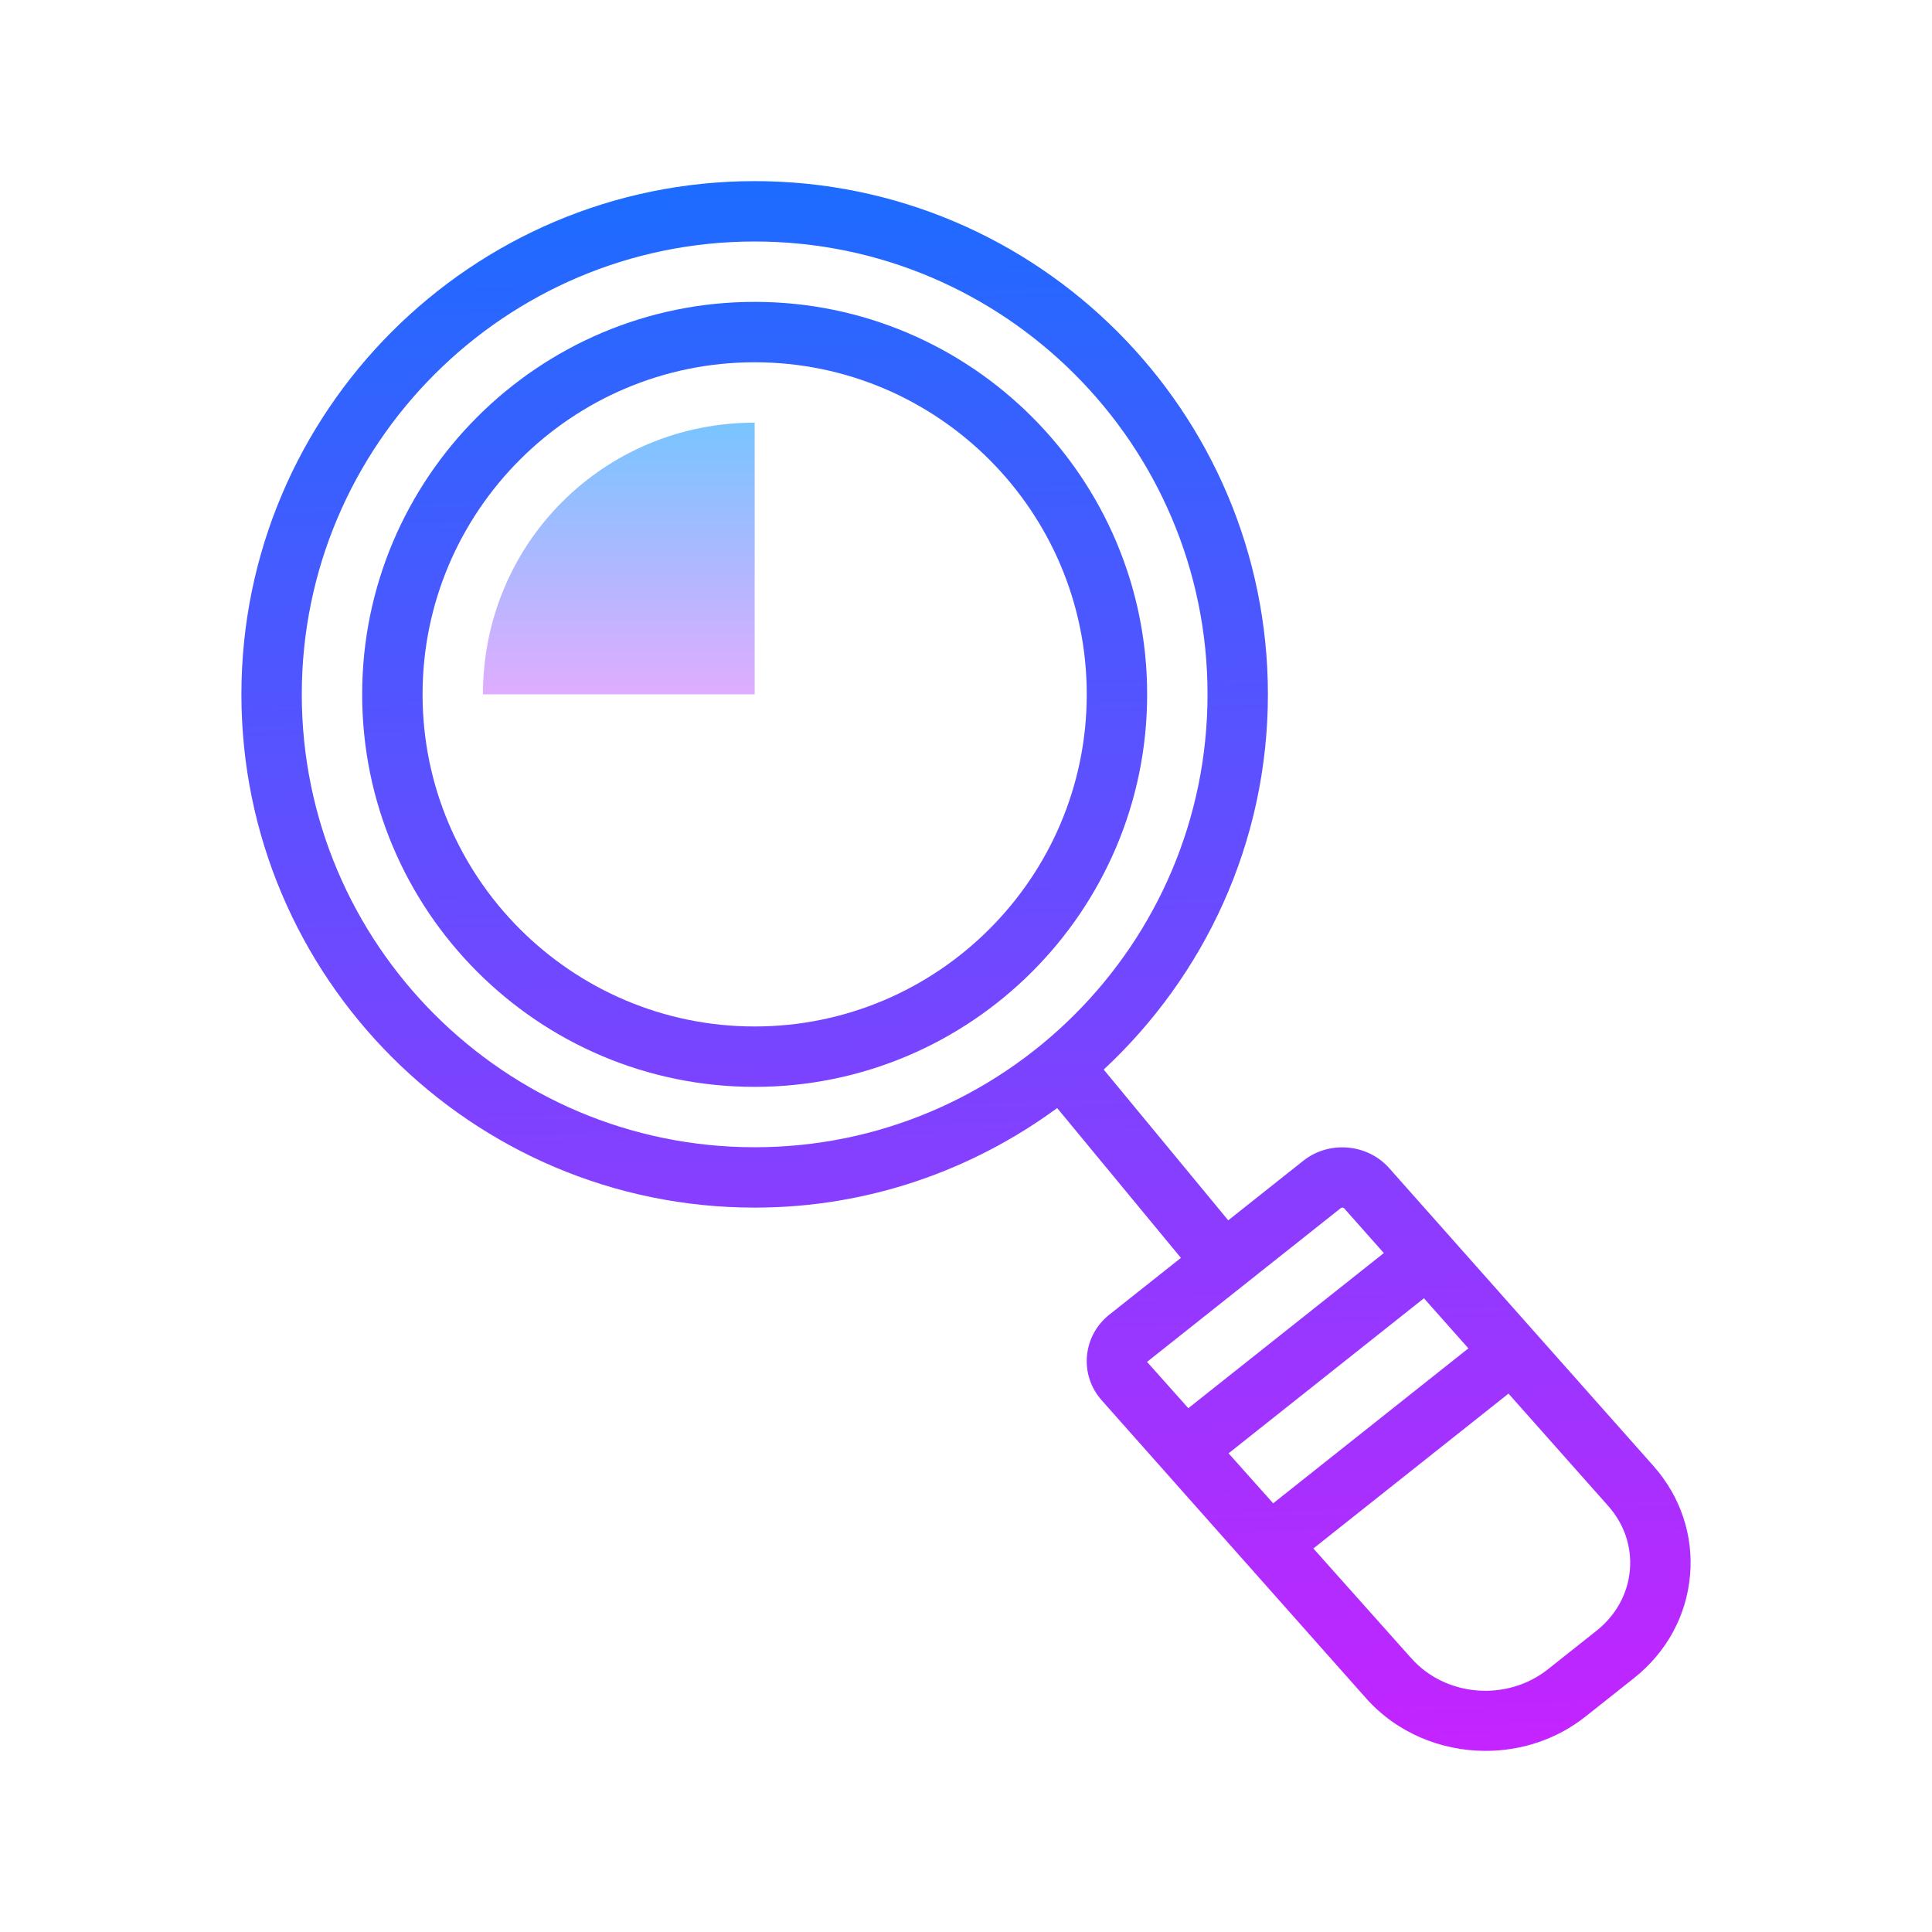
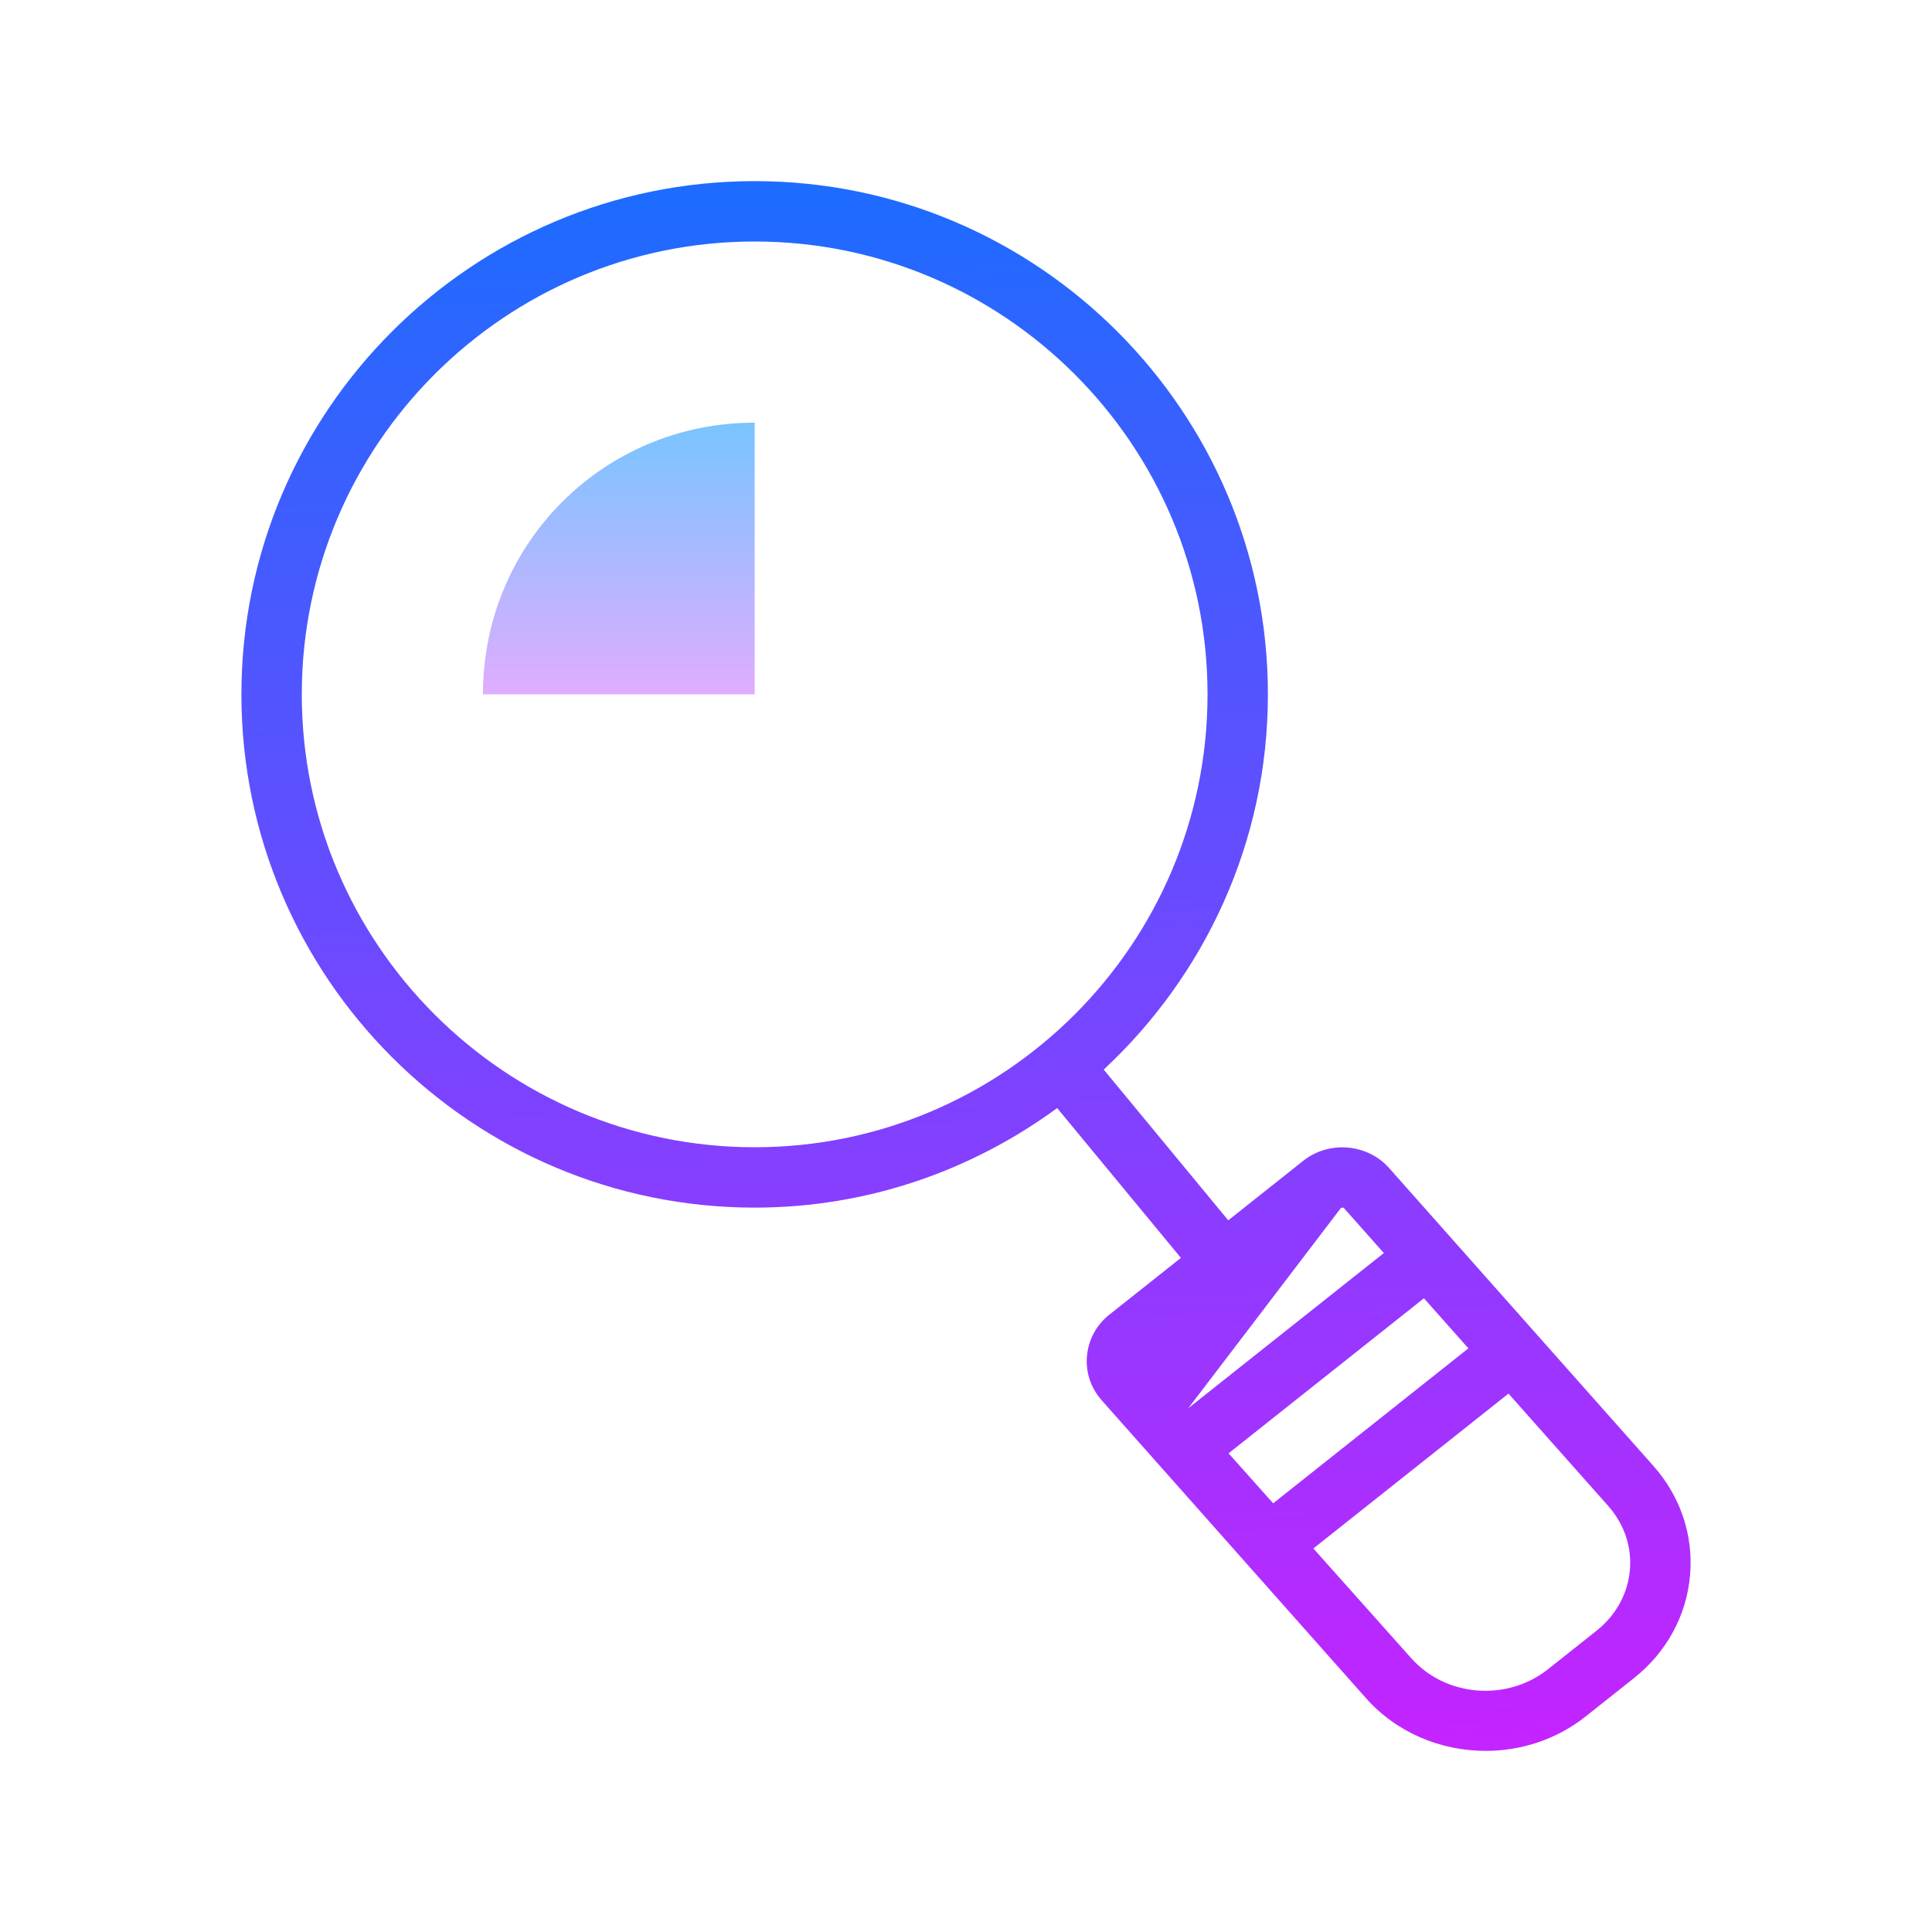
<svg xmlns="http://www.w3.org/2000/svg" version="1.1" id="Слой_1" x="0px" y="0px" viewBox="0 0 64 64" style="enable-background:new 0 0 64 64;" xml:space="preserve" width="96px" height="96px">
  <linearGradient id="SVGID_1__44045" gradientUnits="userSpaceOnUse" x1="20.499" y1="13.001" x2="20.499" y2="23.584" spreadMethod="reflect">
    <stop offset="0" style="stop-color:#6DC7FF" />
    <stop offset="1" style="stop-color:#E6ABFF" />
  </linearGradient>
  <path style="fill:url(#SVGID_1__44045);" d="M25,14.001c-5,0-9.002,3.999-9.002,8.999H25V14.001z" />
  <linearGradient id="SVGID_2__44045" gradientUnits="userSpaceOnUse" x1="24.511" y1="5.27" x2="26.011" y2="59.777" spreadMethod="reflect">
    <stop offset="0" style="stop-color:#1A6DFF" />
    <stop offset="1" style="stop-color:#C822FF" />
  </linearGradient>
-   <path style="fill:url(#SVGID_2__44045);" d="M24.999,10c-7.169,0-13.002,5.832-13.002,13.002s5.833,13.002,13.002,13.002  s13.002-5.832,13.002-13.002S32.168,10,24.999,10z M24.999,34.003c-6.066,0-11.001-4.935-11.001-11.001s4.935-11.001,11.001-11.001  s11.001,4.935,11.001,11.001S31.065,34.003,24.999,34.003z" />
  <linearGradient id="SVGID_3__44045" gradientUnits="userSpaceOnUse" x1="31.109" y1="5.089" x2="32.609" y2="59.595" spreadMethod="reflect">
    <stop offset="0" style="stop-color:#1A6DFF" />
    <stop offset="1" style="stop-color:#C822FF" />
  </linearGradient>
-   <path style="fill:url(#SVGID_3__44045);" d="M54.77,48.559l-8.752-9.864c-0.719-0.812-1.995-0.92-2.845-0.243l-2.486,1.973l-4.125-4.994  c3.337-3.106,5.439-7.521,5.439-12.429C42.001,13.627,34.374,6,24.999,6S7.997,13.627,7.997,23.002s7.627,17.002,17.002,17.002  c3.749,0,7.207-1.234,10.021-3.298l4.099,4.963l-2.366,1.877c-0.434,0.344-0.698,0.832-0.746,1.374  c-0.047,0.539,0.127,1.06,0.49,1.469l8.753,9.865C46.272,57.406,47.739,58,49.215,58c1.169,0,2.344-0.373,3.307-1.137l1.607-1.274  c1.08-0.858,1.739-2.068,1.856-3.406C56.1,50.859,55.669,49.572,54.77,48.559z M9.997,23.002C9.997,14.73,16.727,8,24.999,8  s15.002,6.73,15.002,15.002s-6.729,15.002-15.002,15.002S9.997,31.274,9.997,23.002z M48.642,44.666l-6.467,5.133l-1.477-1.656  l6.472-5.136L48.642,44.666z M44.418,40.018c0.013-0.01,0.03-0.014,0.049-0.014c0.022,0,0.045,0.007,0.055,0.018l1.319,1.487  l-6.476,5.139l-1.368-1.534L44.418,40.018z M52.885,54.022l-1.607,1.274c-1.361,1.081-3.394,0.915-4.532-0.369l-3.239-3.632  l6.464-5.13l3.303,3.722c0.53,0.598,0.785,1.351,0.718,2.122C53.924,52.795,53.53,53.51,52.885,54.022z" />
+   <path style="fill:url(#SVGID_3__44045);" d="M54.77,48.559l-8.752-9.864c-0.719-0.812-1.995-0.92-2.845-0.243l-2.486,1.973l-4.125-4.994  c3.337-3.106,5.439-7.521,5.439-12.429C42.001,13.627,34.374,6,24.999,6S7.997,13.627,7.997,23.002s7.627,17.002,17.002,17.002  c3.749,0,7.207-1.234,10.021-3.298l4.099,4.963l-2.366,1.877c-0.434,0.344-0.698,0.832-0.746,1.374  c-0.047,0.539,0.127,1.06,0.49,1.469l8.753,9.865C46.272,57.406,47.739,58,49.215,58c1.169,0,2.344-0.373,3.307-1.137l1.607-1.274  c1.08-0.858,1.739-2.068,1.856-3.406C56.1,50.859,55.669,49.572,54.77,48.559z M9.997,23.002C9.997,14.73,16.727,8,24.999,8  s15.002,6.73,15.002,15.002s-6.729,15.002-15.002,15.002S9.997,31.274,9.997,23.002z M48.642,44.666l-6.467,5.133l-1.477-1.656  l6.472-5.136L48.642,44.666z M44.418,40.018c0.013-0.01,0.03-0.014,0.049-0.014c0.022,0,0.045,0.007,0.055,0.018l1.319,1.487  l-6.476,5.139L44.418,40.018z M52.885,54.022l-1.607,1.274c-1.361,1.081-3.394,0.915-4.532-0.369l-3.239-3.632  l6.464-5.13l3.303,3.722c0.53,0.598,0.785,1.351,0.718,2.122C53.924,52.795,53.53,53.51,52.885,54.022z" />
</svg>